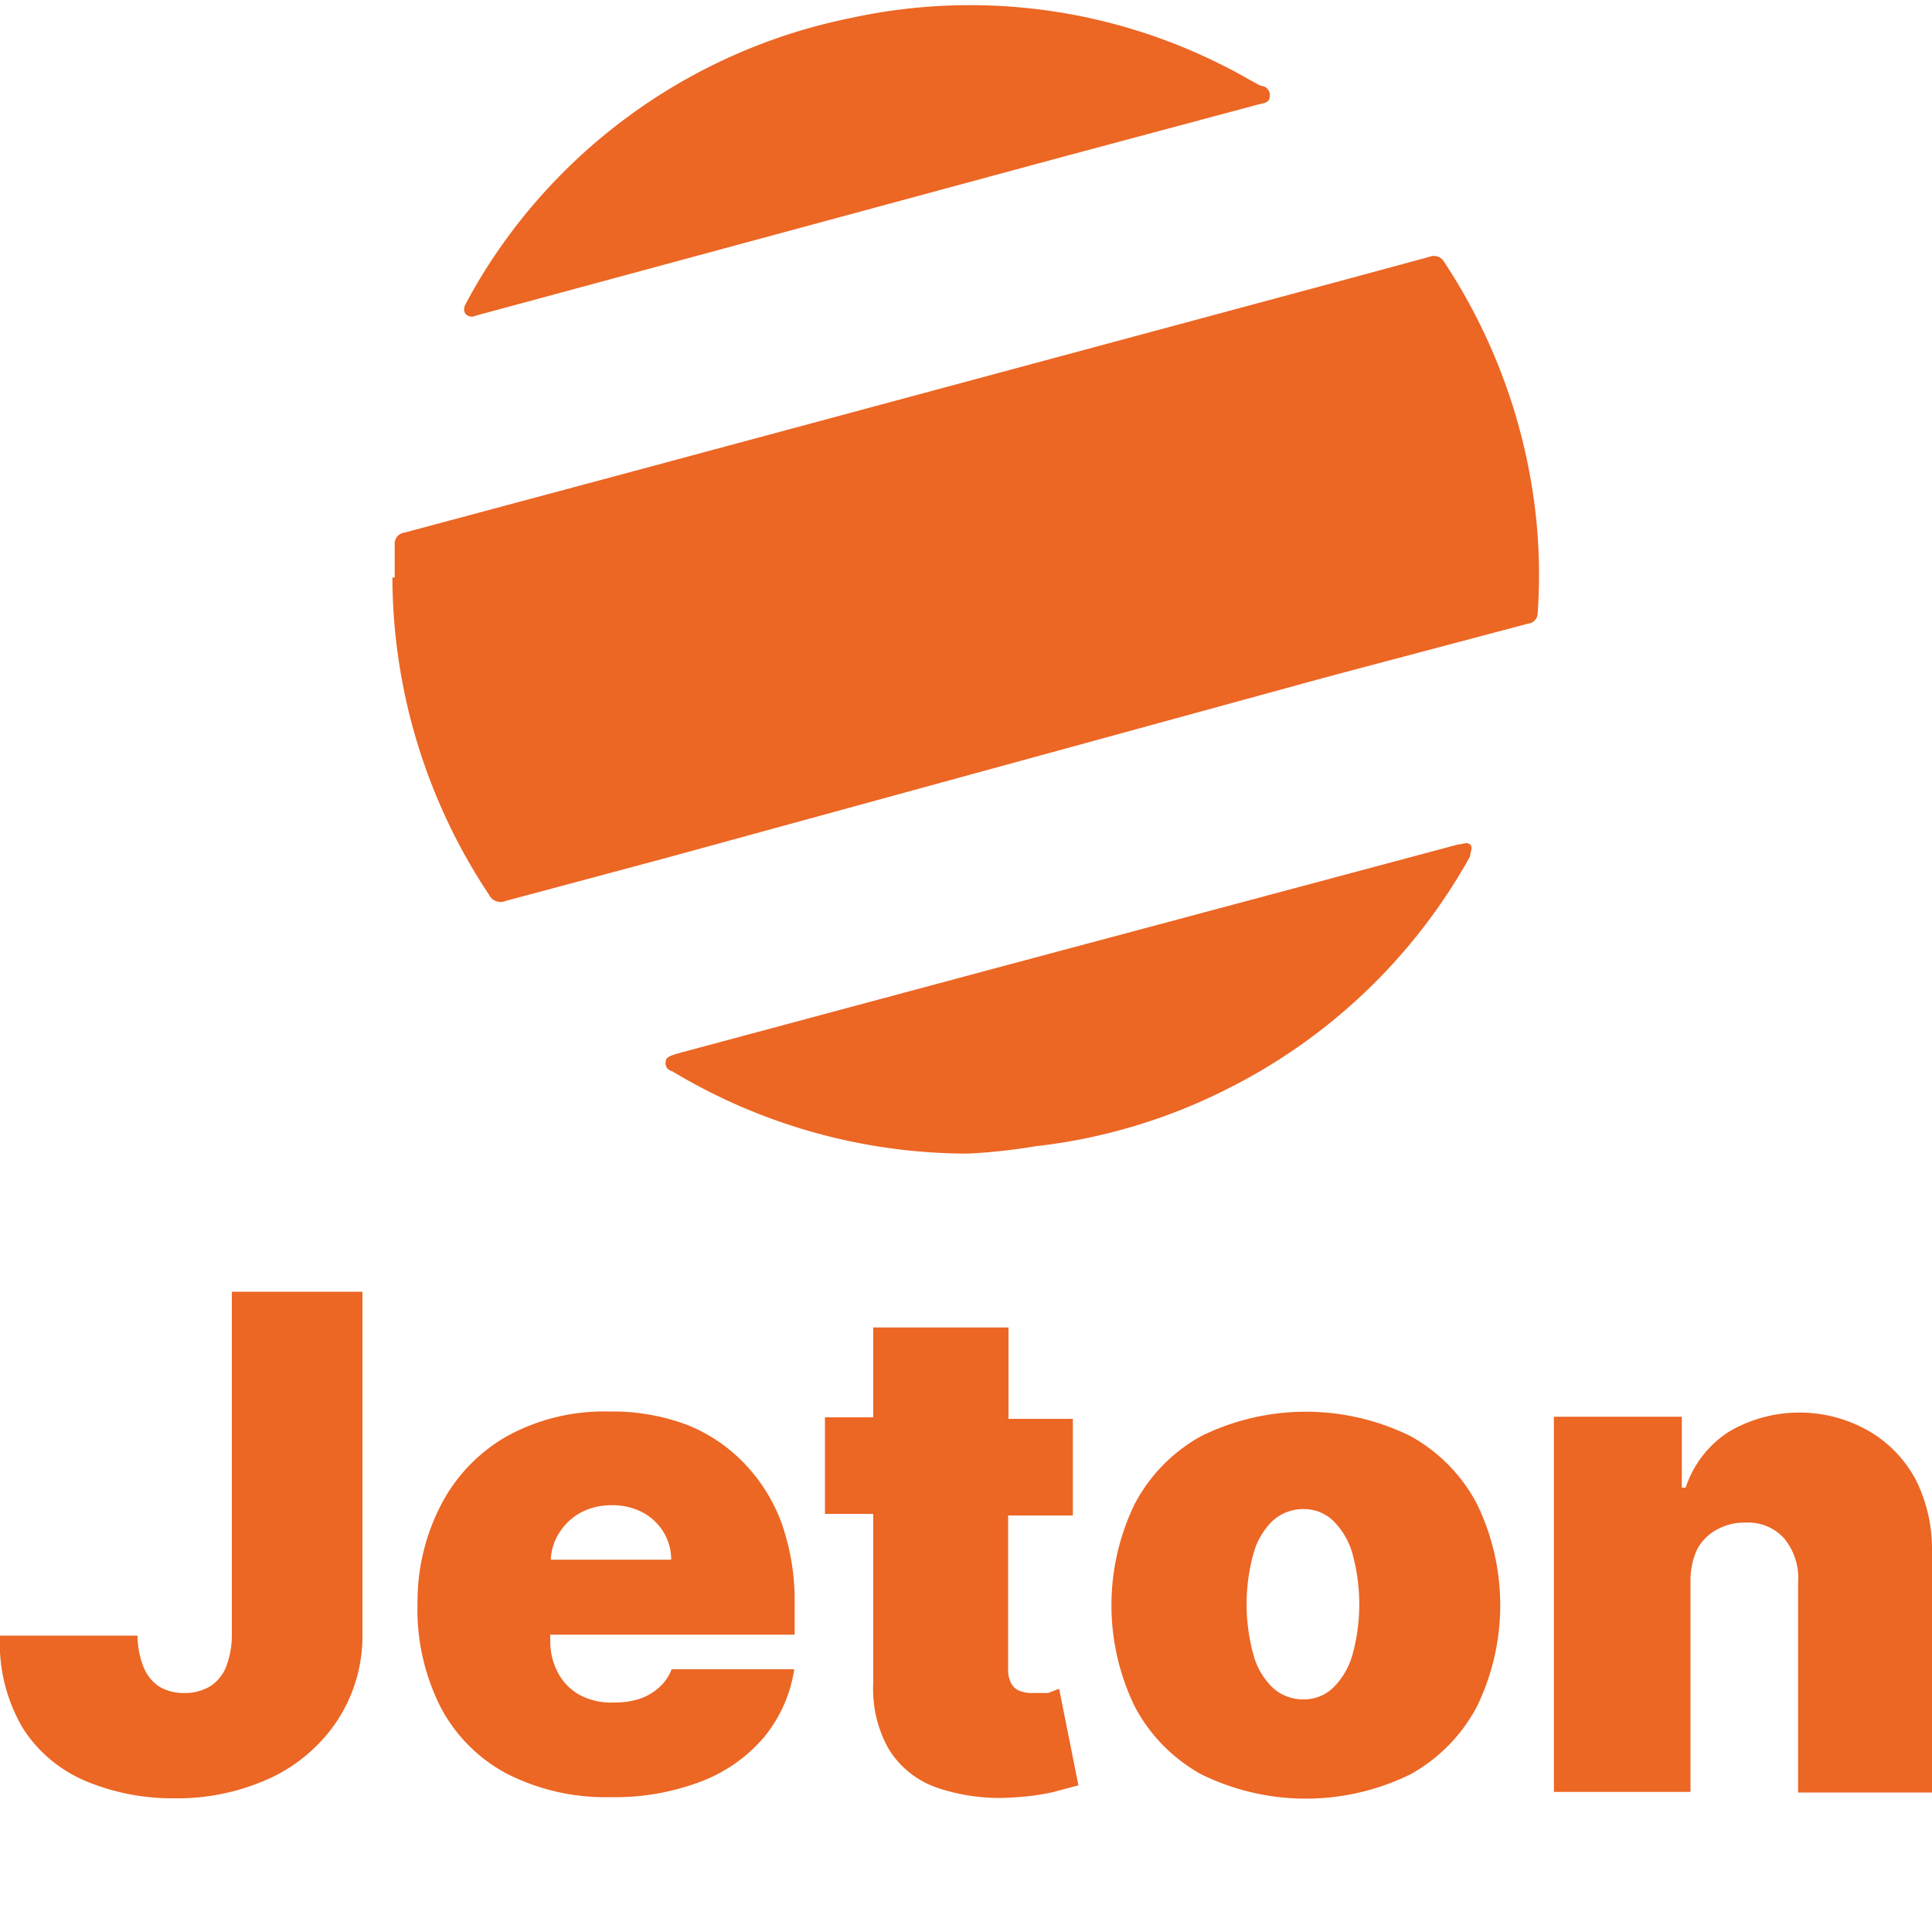
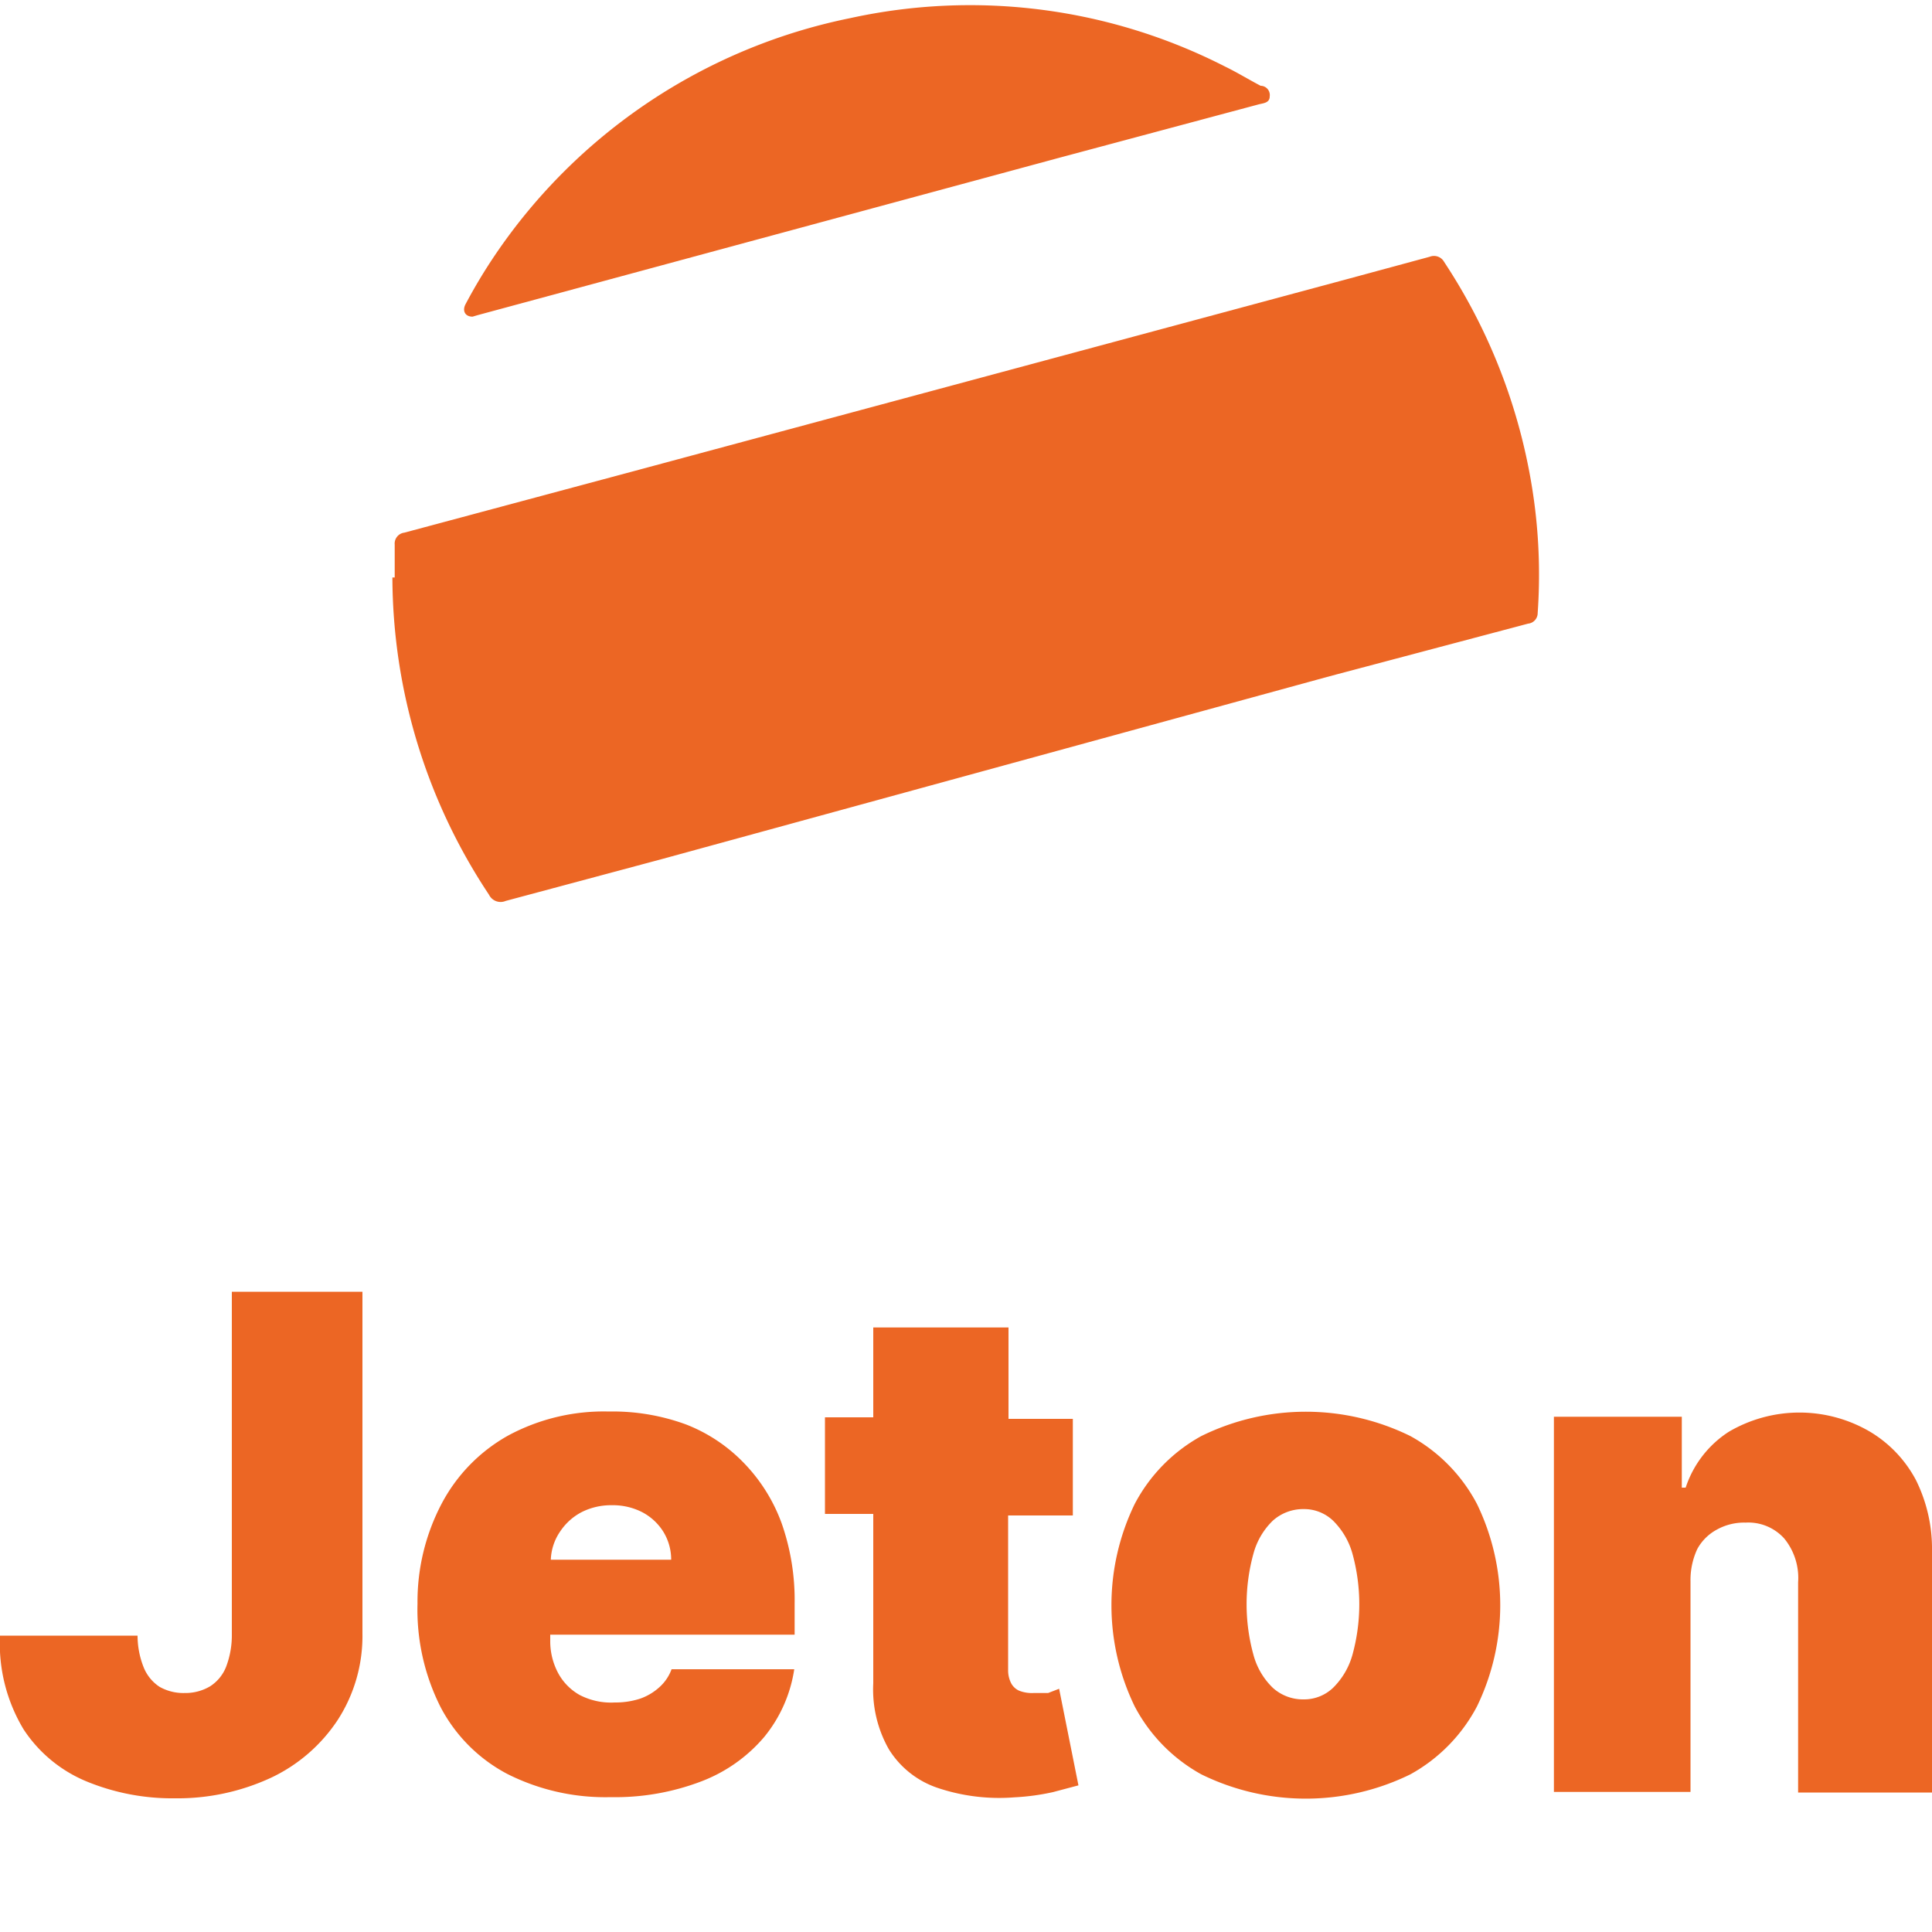
<svg xmlns="http://www.w3.org/2000/svg" id="Слой_1" data-name="Слой 1" viewBox="0 0 100 100" width="45" height="45">
  <defs>
    <style>.cls-1{fill:#ec6624;}</style>
  </defs>
  <title>jeton</title>
  <path class="cls-1" d="M20.43,29.89v-1.7a.57.57,0,0,1,.5-.62l11.75-3.15,37.15-10L74,13.29a.6.6,0,0,1,.75.27,29.72,29.72,0,0,1,4.67,12.5,28.42,28.42,0,0,1,.17,5.67.55.55,0,0,1-.5.55L68.83,35,34.28,44.46l-8.1,2.17a.67.67,0,0,1-.87-.32,29.82,29.82,0,0,1-5-16.42Z" />
  <path class="cls-1" d="M24.46,16.39c-.4,0-.55-.32-.35-.67a27.5,27.5,0,0,1,1.5-2.5A29.2,29.2,0,0,1,44,.94,29,29,0,0,1,63.4,3.44c.62.3,1.22.67,1.85,1a.48.48,0,0,1,.47.55c0,.35-.35.35-.6.42L54.85,8.16,24.73,16.31Z" />
-   <path class="cls-1" d="M50.1,59.71a29.72,29.72,0,0,1-15.32-4.27.41.41,0,0,1-.32-.5c0-.25.35-.32.57-.4L50.9,50.28l24.57-6.57c.22,0,.45-.15.62,0s0,.42,0,.62a29.45,29.45,0,0,1-12.5,12,29.12,29.12,0,0,1-10,3A30,30,0,0,1,50.1,59.71Z" />
  <path class="cls-1" d="M12,84.61a4.57,4.57,0,0,1-.3,1.67,2.12,2.12,0,0,1-.82,1,2.5,2.5,0,0,1-1.32.35,2.5,2.5,0,0,1-1.3-.32,2.17,2.17,0,0,1-.82-1,4.45,4.45,0,0,1-.32-1.65H0a8.6,8.6,0,0,0,1.22,4.85,7.17,7.17,0,0,0,3.27,2.7,11.65,11.65,0,0,0,4.55.87,11.5,11.5,0,0,0,5-1.07,8.45,8.45,0,0,0,3.45-3,8,8,0,0,0,1.27-4.45V66.86H12Z" />
  <path class="cls-1" d="M38.51,75.73a8.37,8.37,0,0,0-3-2,11,11,0,0,0-4-.67,10.42,10.42,0,0,0-5.22,1.25,8.67,8.67,0,0,0-3.42,3.5A10.9,10.9,0,0,0,21.61,83a11.2,11.2,0,0,0,1.2,5.37,8.22,8.22,0,0,0,3.45,3.45,11.27,11.27,0,0,0,5.35,1.2,12.5,12.5,0,0,0,4.7-.82,8,8,0,0,0,3.25-2.3,7.22,7.22,0,0,0,1.55-3.5H34.76a2.3,2.3,0,0,1-.62.92,2.92,2.92,0,0,1-1,.6,4.12,4.12,0,0,1-1.32.2A3.52,3.52,0,0,1,30,87.73a2.85,2.85,0,0,1-1.12-1.15,3.5,3.5,0,0,1-.4-1.67v-.3H41.13V83a12,12,0,0,0-.67-4.15A8.82,8.82,0,0,0,38.51,75.73Zm-10,5A2.75,2.75,0,0,1,29,79.26a3,3,0,0,1,1.12-1,3.37,3.37,0,0,1,1.55-.35,3.32,3.32,0,0,1,1.55.35,2.85,2.85,0,0,1,1.1,1,2.75,2.75,0,0,1,.42,1.47Z" />
  <path class="cls-1" d="M54.25,87.63H53.5a1.8,1.8,0,0,1-.75-.12.87.87,0,0,1-.42-.4,1.47,1.47,0,0,1-.15-.67v-8h3.35v-5H52.2V68.71h-7v4.65h-2.5v5h2.5v8.77a6.27,6.27,0,0,0,.8,3.4,4.75,4.75,0,0,0,2.5,2,10,10,0,0,0,4,.5,12,12,0,0,0,2-.27l1.32-.35-1-5Z" />
  <path class="cls-1" d="M73,74.33a12.25,12.25,0,0,0-10.82,0,8.55,8.55,0,0,0-3.45,3.52,12,12,0,0,0,0,10.47,8.57,8.57,0,0,0,3.45,3.52,12.27,12.27,0,0,0,10.82,0,8.57,8.57,0,0,0,3.45-3.52,12,12,0,0,0,0-10.47A8.55,8.55,0,0,0,73,74.33ZM70,85.66a3.85,3.85,0,0,1-1,1.7,2.17,2.17,0,0,1-1.52.6,2.32,2.32,0,0,1-1.6-.6,3.7,3.7,0,0,1-1-1.7,9.85,9.85,0,0,1,0-5.25,3.72,3.72,0,0,1,1-1.7,2.35,2.35,0,0,1,1.6-.6,2.17,2.17,0,0,1,1.52.6,3.85,3.85,0,0,1,1,1.7A9.85,9.85,0,0,1,70,85.66Z" />
  <path class="cls-1" d="M99.17,76.61a6.4,6.4,0,0,0-2.37-2.5,7.22,7.22,0,0,0-7.32,0A5.47,5.47,0,0,0,87.25,77h-.2V73.33H80.43V92.75H87.5V81.83a3.8,3.8,0,0,1,.35-1.65,2.5,2.5,0,0,1,1-1,2.9,2.9,0,0,1,1.5-.37,2.5,2.5,0,0,1,2,.82,3.22,3.22,0,0,1,.72,2.27V92.78H100V80.28A8,8,0,0,0,99.17,76.61Z" />
</svg>